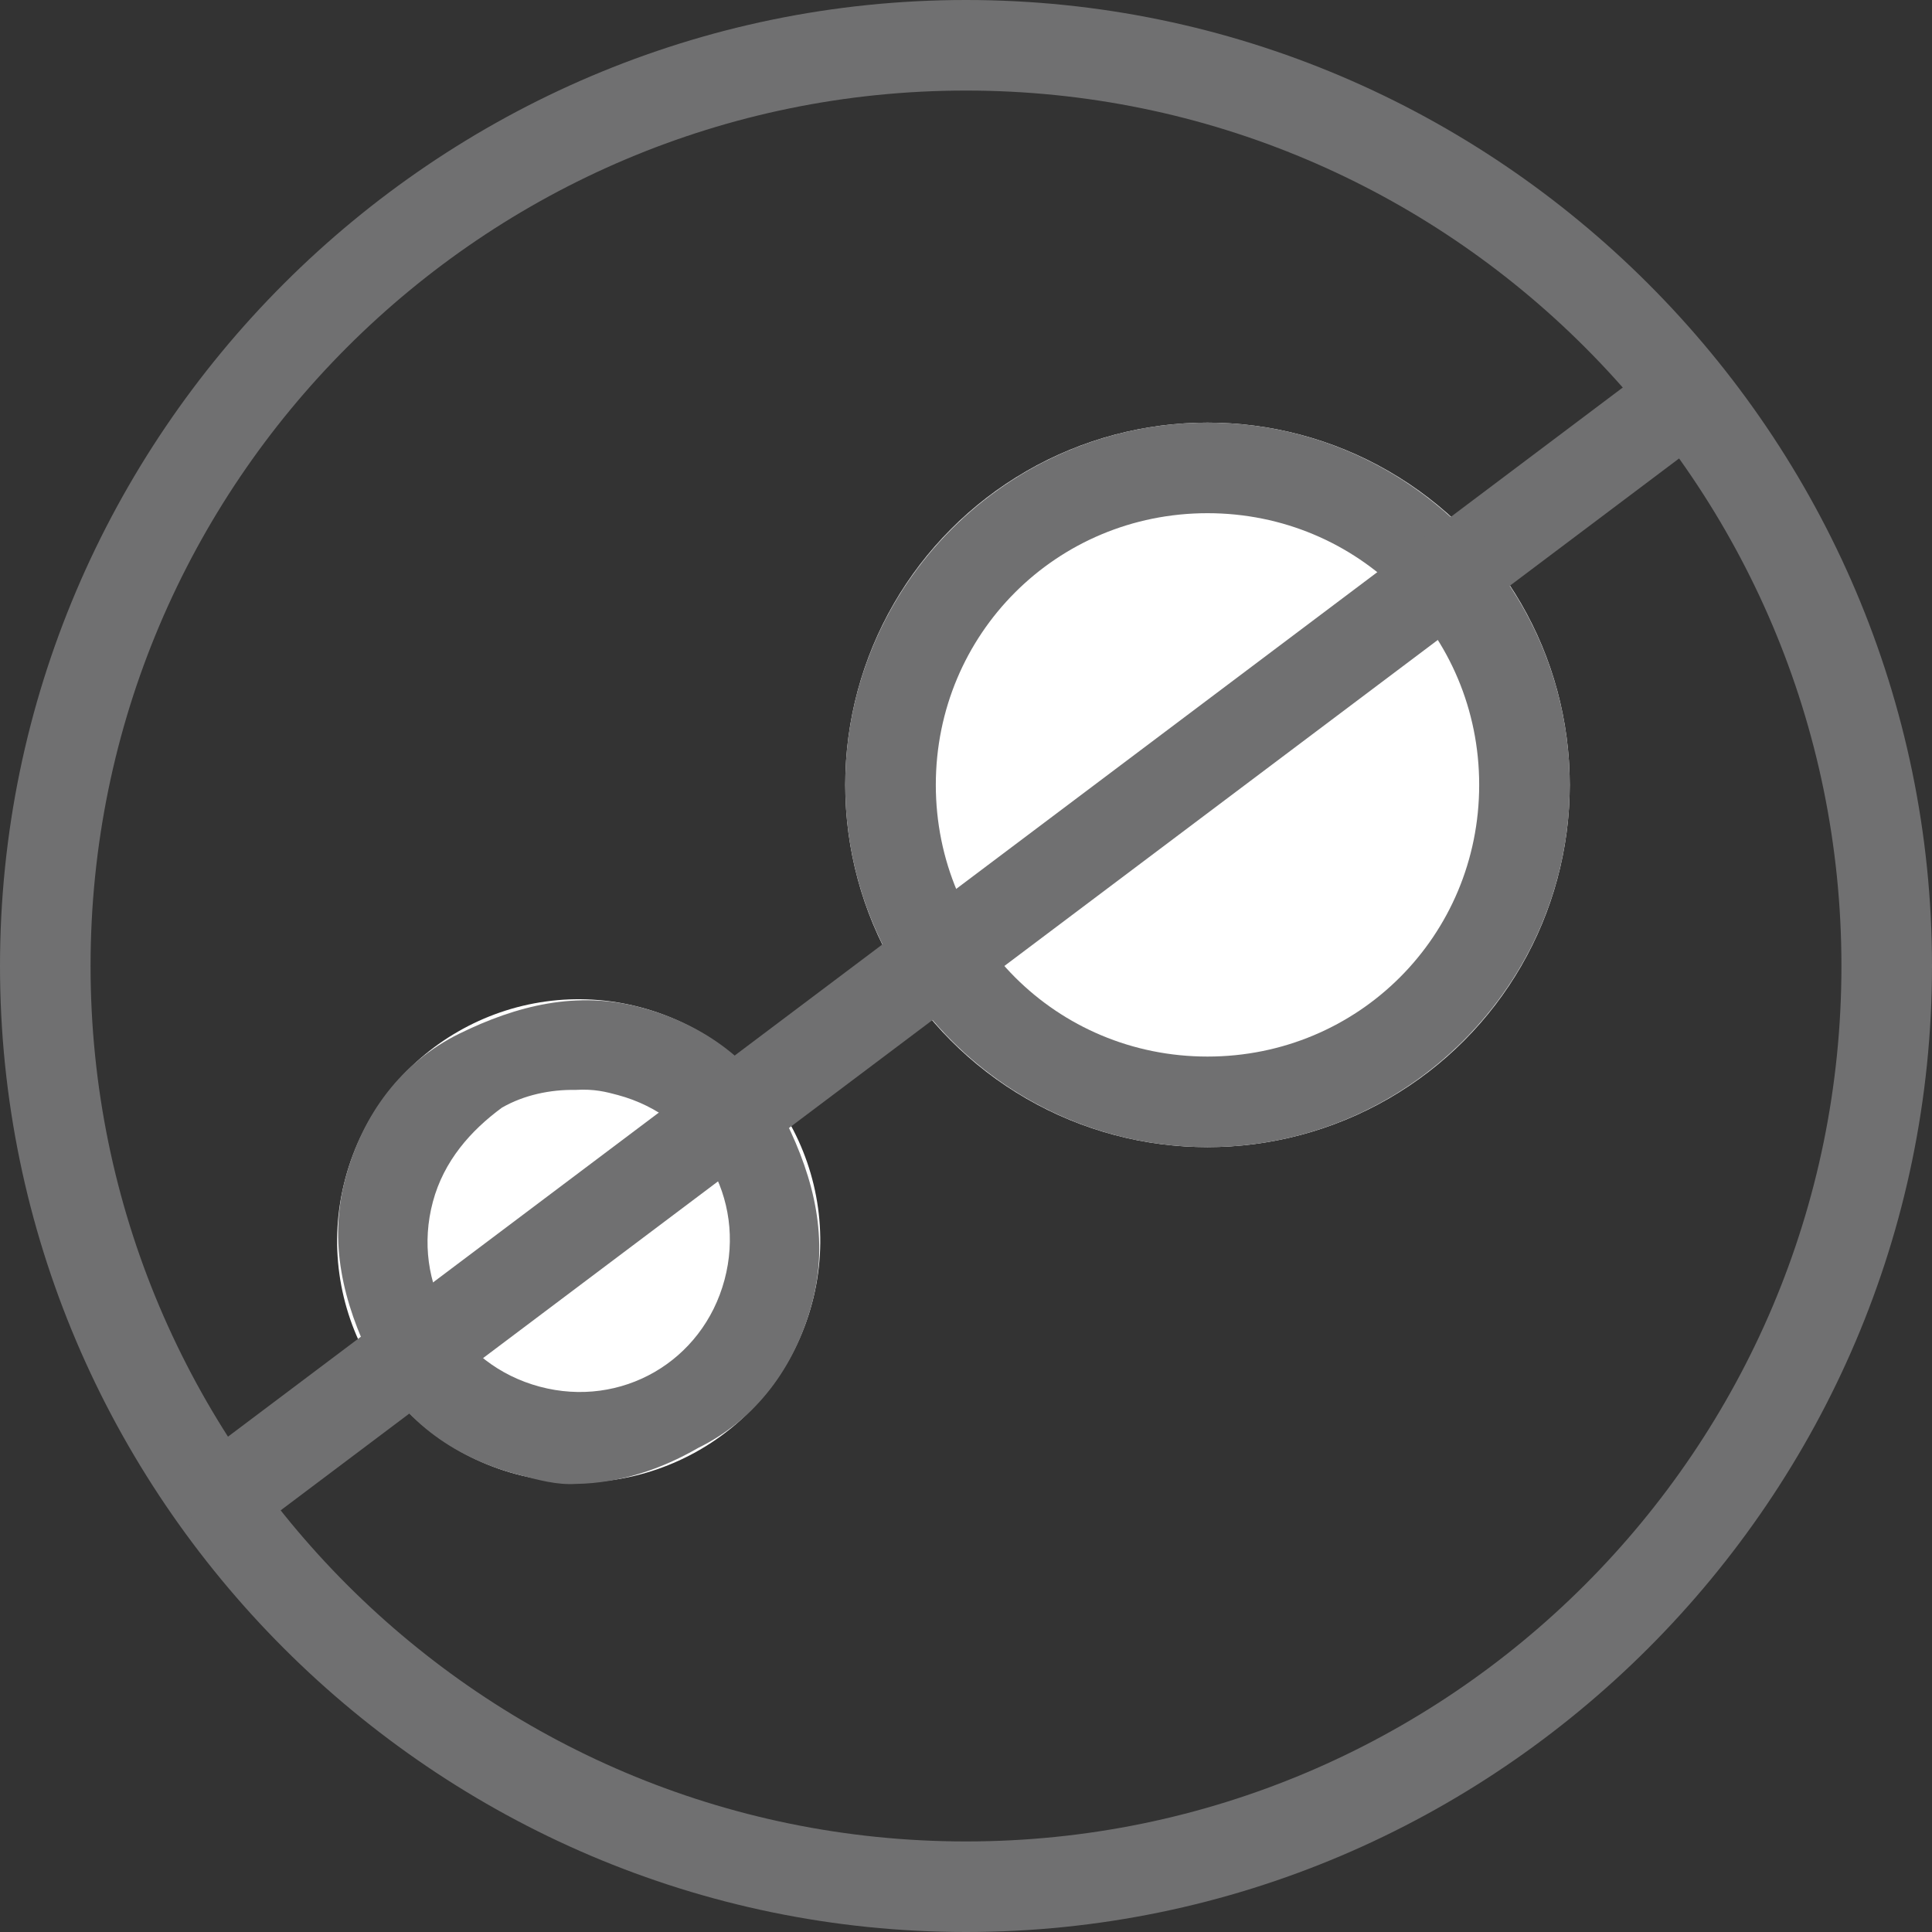
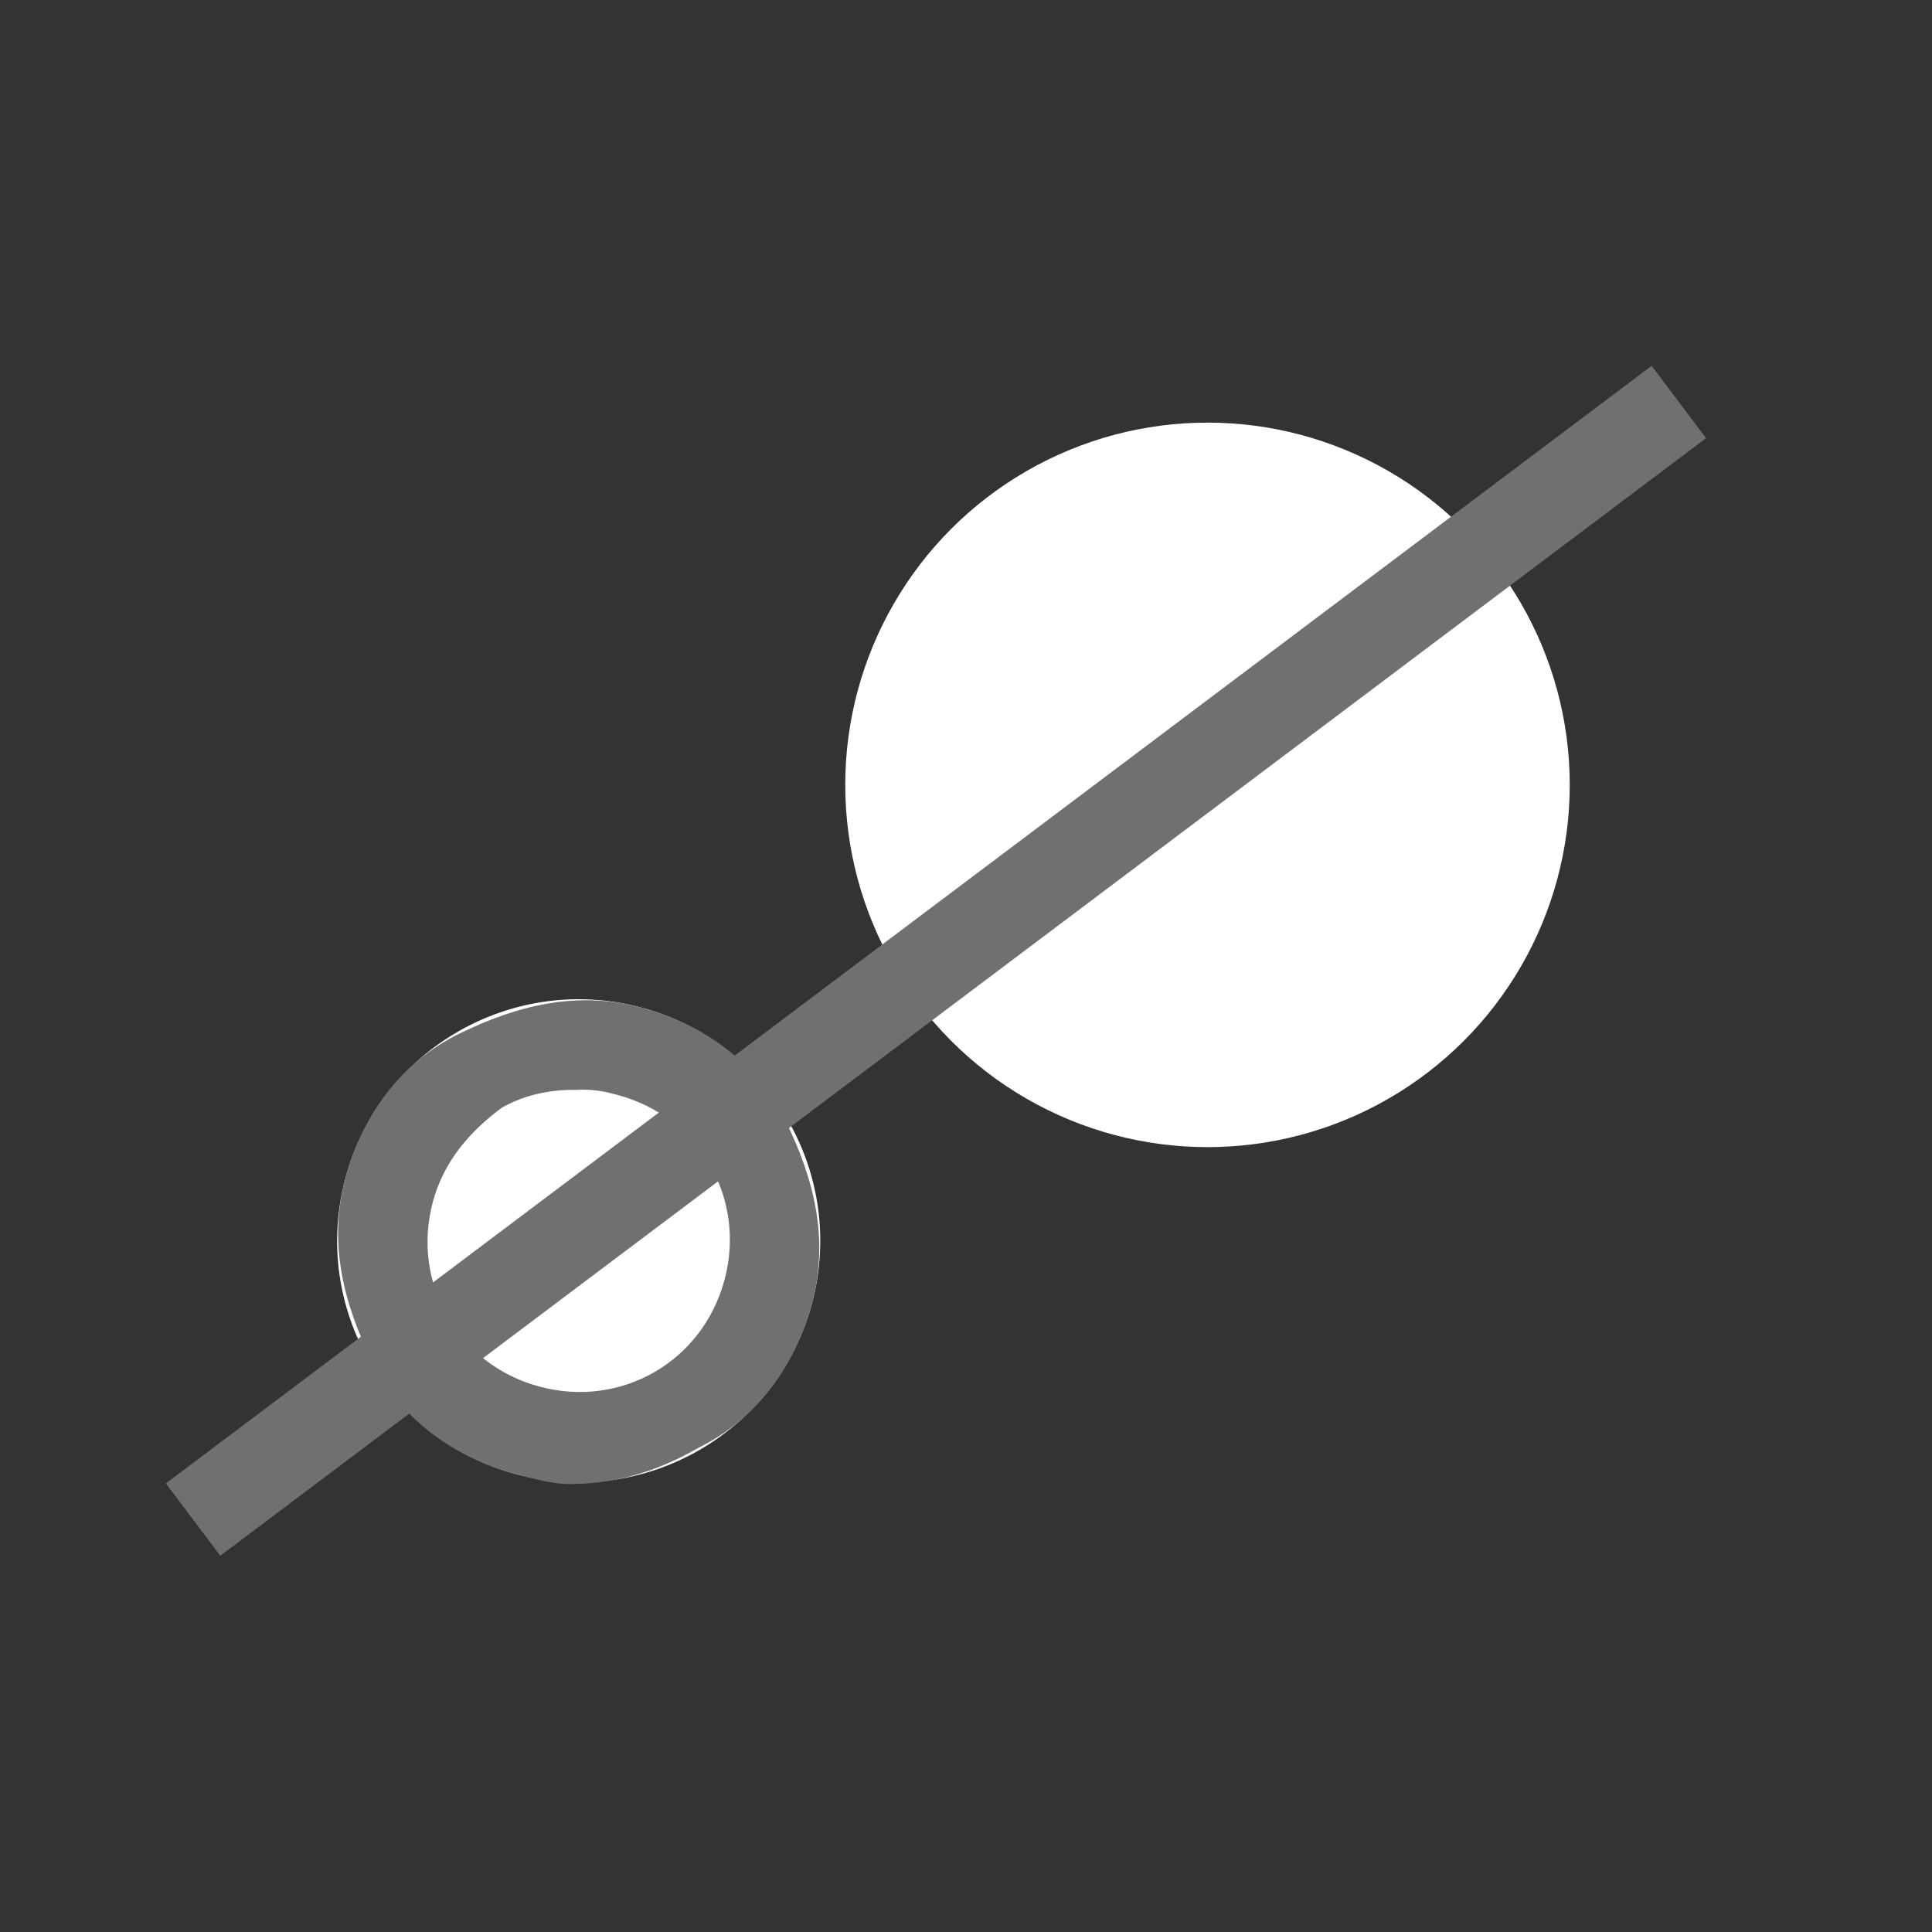
<svg xmlns="http://www.w3.org/2000/svg" version="1.1" id="Layer_1" x="0px" y="0px" width="32px" height="32px" viewBox="0 0 32 32" style="enable-background:new 0 0 32 32;" xml:space="preserve">
  <rect x="0" y="0" width="32" height="32" fill="#333333" stroke="none" />
  <style type="text/css">
	.st0{fill:#FFFFFF;}
	.st1{fill:#707071;}
	.st2{fill:none;}
</style>
  <g id="Group_1491" transform="translate(-1111 -706)">
    <g id="Ellipse_28" transform="translate(1125 713)">
      <circle class="st0" cx="6" cy="6" r="6" />
-       <path class="st1" d="M6,12c-3.3,0-6-2.7-6-6s2.7-6,6-6s6,2.7,6,6S9.3,12,6,12z M6,1.5c-2.5,0-4.5,2-4.5,4.5s2,4.5,4.5,4.5    s4.5-2,4.5-4.5S8.5,1.5,6,1.5z" />
    </g>
    <g id="Ellipse_29" transform="matrix(0.966, 0.259, -0.259, 0.966, 1117.757, 721.652)">
      <circle class="st0" cx="4" cy="4" r="4" />
      <path class="st1" d="M5,7.9C4.7,8,4.4,8,4,8C2.9,8,1.9,7.6,1.2,6.8S0,5.1,0,4c0-1.1,0.4-2.1,1.2-2.8S2.9,0,4,0s2.1,0.4,2.8,1.2    S8,2.9,8,4c0,1.1-0.4,2.1-1.2,2.8C6.3,7.3,5.7,7.7,5,7.9z M3.3,1.6C2.9,1.7,2.5,1.9,2.2,2.2C1.8,2.7,1.5,3.3,1.5,4    c0,1.4,1.1,2.5,2.5,2.5c1.4,0,2.5-1.1,2.5-2.5c0-1.4-1.1-2.5-2.5-2.5C3.8,1.5,3.6,1.5,3.3,1.6z" />
    </g>
    <g id="Group_1380" transform="translate(1111 706)">
      <g id="Ellipse_26">
        <circle class="st2" cx="16" cy="16" r="16" />
-         <path class="st1" d="M16,32C7.2,32,0,24.8,0,16S7.2,0,16,0s16,7.2,16,16S24.8,32,16,32z M16,1.5C8,1.5,1.5,8,1.5,16     S8,30.5,16,30.5S30.5,24,30.5,16S24,1.5,16,1.5z" />
      </g>
      <rect x="0.1" y="15.2" transform="matrix(0.799 -0.601 0.601 0.799 -6.468 12.485)" class="st1" width="30.8" height="1.5" />
    </g>
  </g>
</svg>